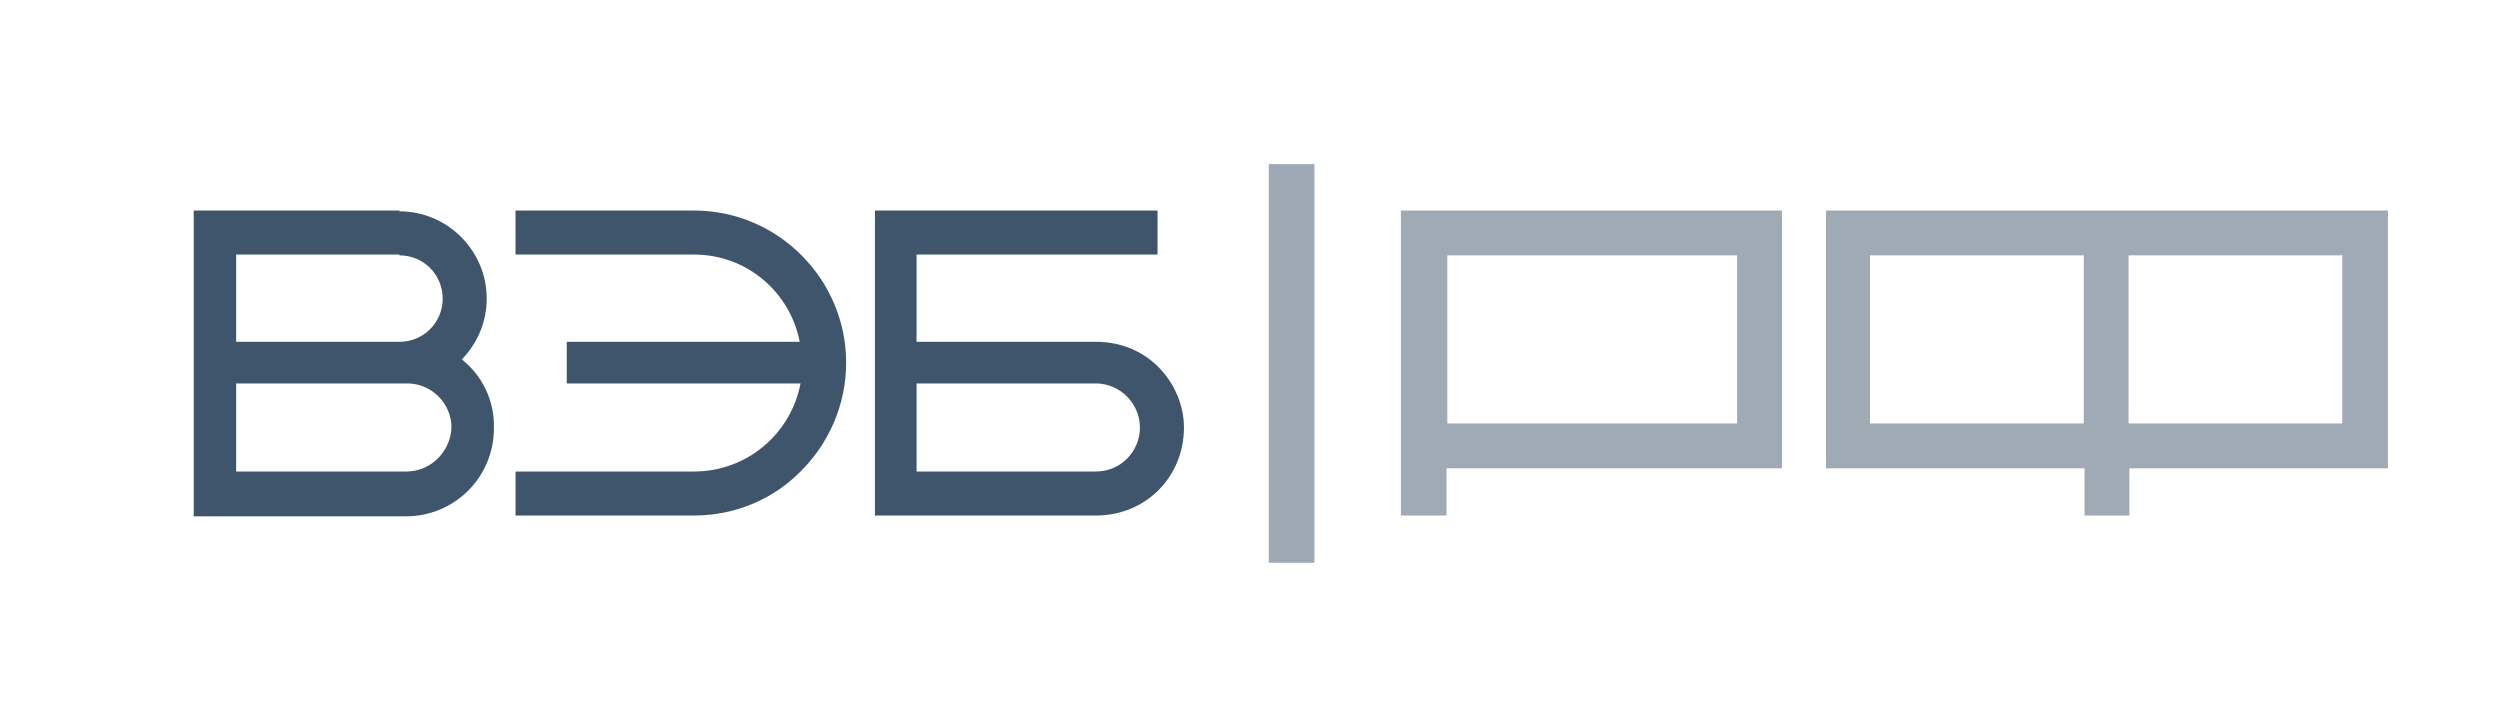
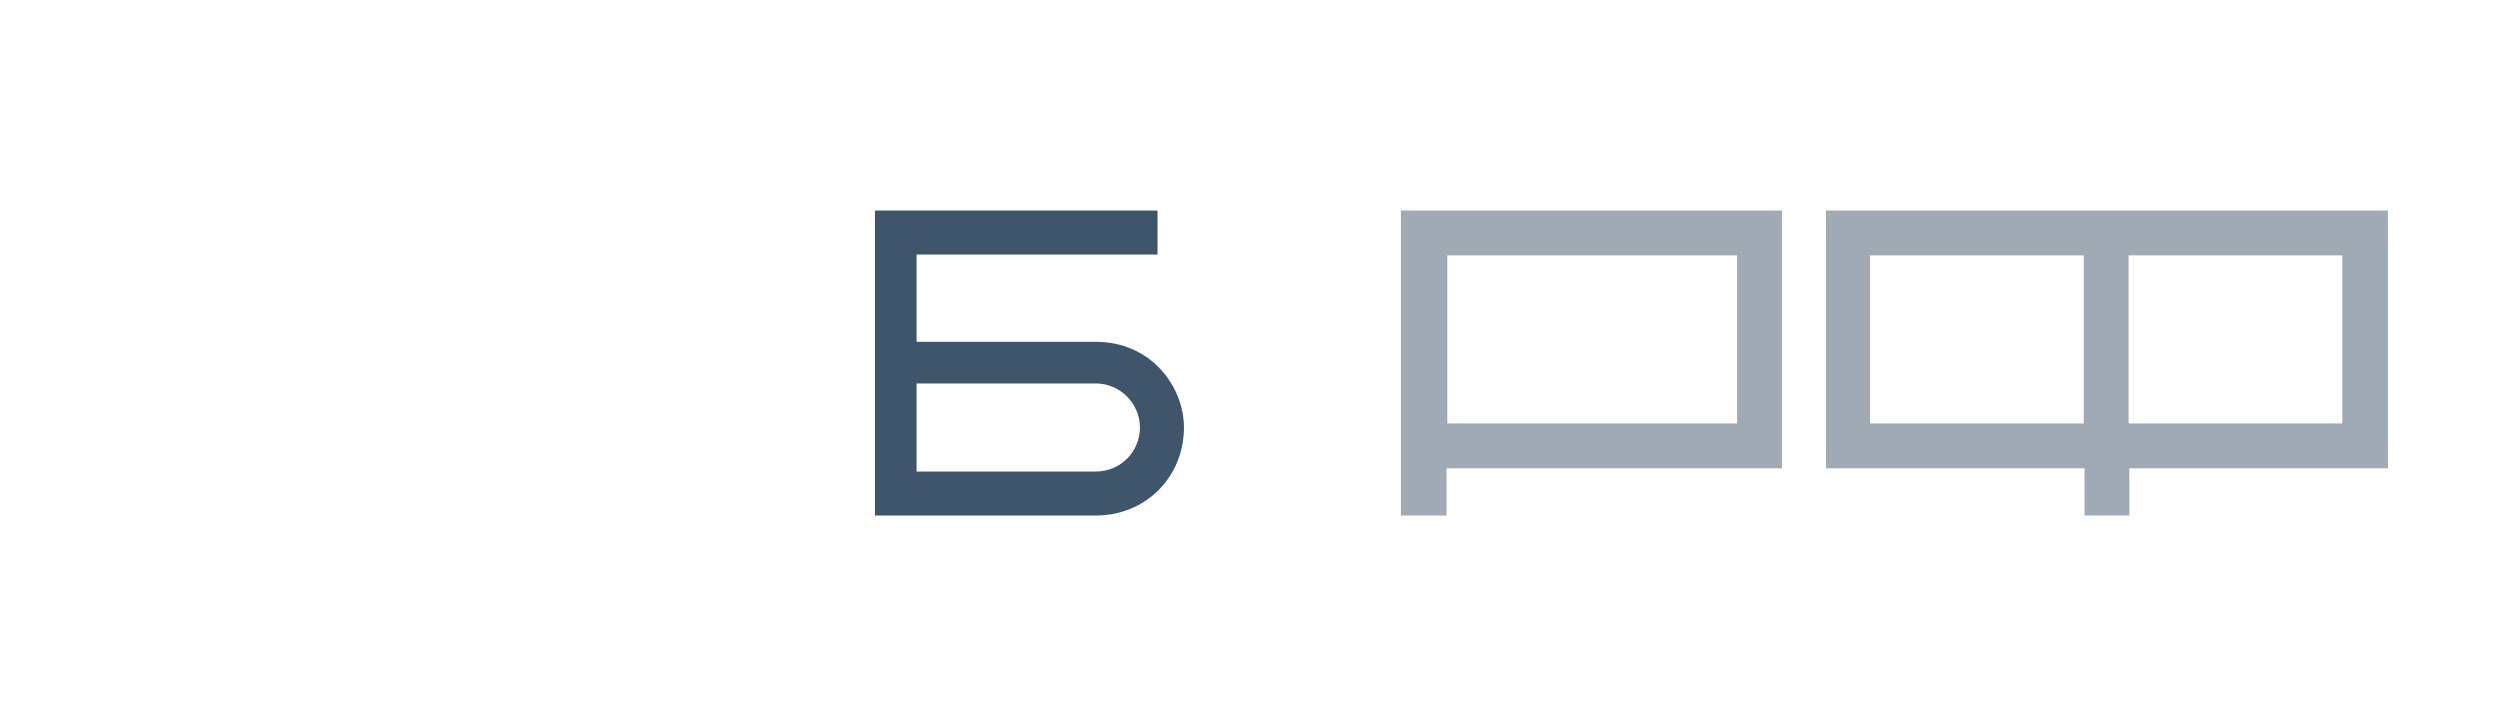
<svg xmlns="http://www.w3.org/2000/svg" version="1.1" id="Слой_1" x="0px" y="0px" viewBox="0 0 312.3 89.2" style="enable-background:new 0 0 312.3 89.2;" xml:space="preserve">
  <style type="text/css">
	.st0{fill:#3F556C;}
	.st1{clip-path:url(#SVGID_00000122717145109036579890000015560406989737328041_);}
	.st2{clip-path:url(#SVGID_00000183216083515843763530000004034219301875940739_);}
	.st3{filter:url(#Adobe_OpacityMaskFilter);}
	.st4{clip-path:url(#SVGID_00000138535655376662379820000016148683334257980075_);}
	.st5{clip-path:url(#SVGID_00000168820836880657985370000013909754757838671527_);}
	.st6{clip-path:url(#SVGID_00000069396146864738311370000000477196670187654843_);}
	.st7{filter:url(#Adobe_OpacityMaskFilter_00000072983949479689867920000006295489055512943509_);}
	.st8{clip-path:url(#SVGID_00000013905922730803477770000002070177731138539961_);}
	.st9{opacity:0.5;}
	.st10{opacity:0.5;fill:#3F556C;}
	.st11{fill:#FFFFFF;}
</style>
  <g>
    <path class="st0" d="M147.9,53.4c0-5.1-4.1-10.7-11-10.7l0,0h-22.4V31.8h30.1v-5.5h-35.3v5.5h0v27.1v5.5h5.2h22.4v0   C143.1,64.4,147.9,59.6,147.9,53.4z M136.9,58.9L136.9,58.9l-22.4,0v-11h22.4c3,0,5.5,2.5,5.5,5.5C142.4,56.4,140,58.9,136.9,58.9z   " />
-     <path class="st0" d="M86.7,26.3L86.7,26.3l-22.3,0l0,5.5h22.3c6.6,0,12,4.7,13.2,10.9H70.8v5.2h29.2c-1.2,6.3-6.7,11-13.3,11H64.4   v5.5h22.3c5.2,0,10-2.1,13.4-5.6c3.4-3.4,5.6-8.2,5.6-13.5C105.7,34.9,97.2,26.3,86.7,26.3z" />
-     <path class="st0" d="M57.7,44.9c1.9-2,3.1-4.6,3.1-7.6c0-6-4.9-10.9-10.9-10.9v5.5c3,0,5.4,2.4,5.4,5.4c0,3-2.4,5.4-5.4,5.4H29.5   V31.8h20.4v-5.5H24.2v2.8v2.8v27.1v5.5h5.2h21.3v0c6.1,0,11-4.9,11-11C61.8,50,60.2,46.9,57.7,44.9z M50.8,58.9L50.8,58.9l-21.3,0   v-11h20.4h1c3,0,5.5,2.5,5.5,5.5C56.3,56.4,53.8,58.9,50.8,58.9z" />
  </g>
  <g class="st9">
-     <path class="st0" d="M175,64.4h5.7v-5.9h41.9V26.3H175V64.4z M180.7,31.9H217v21h-36.2V31.9z" />
+     <path class="st0" d="M175,64.4h5.7v-5.9h41.9V26.3H175V64.4z M180.7,31.9H217v21h-36.2V31.9" />
    <path class="st0" d="M228.1,26.3v32.2h32.3v5.9h5.6v-5.9h32.3V26.3H228.1z M260.3,52.9h-26.7v-21h26.7V52.9z M292.6,52.9h-26.7v-21   h26.7V52.9z" />
  </g>
-   <rect x="158.5" y="20.5" class="st10" width="5.7" height="49.8" />
</svg>